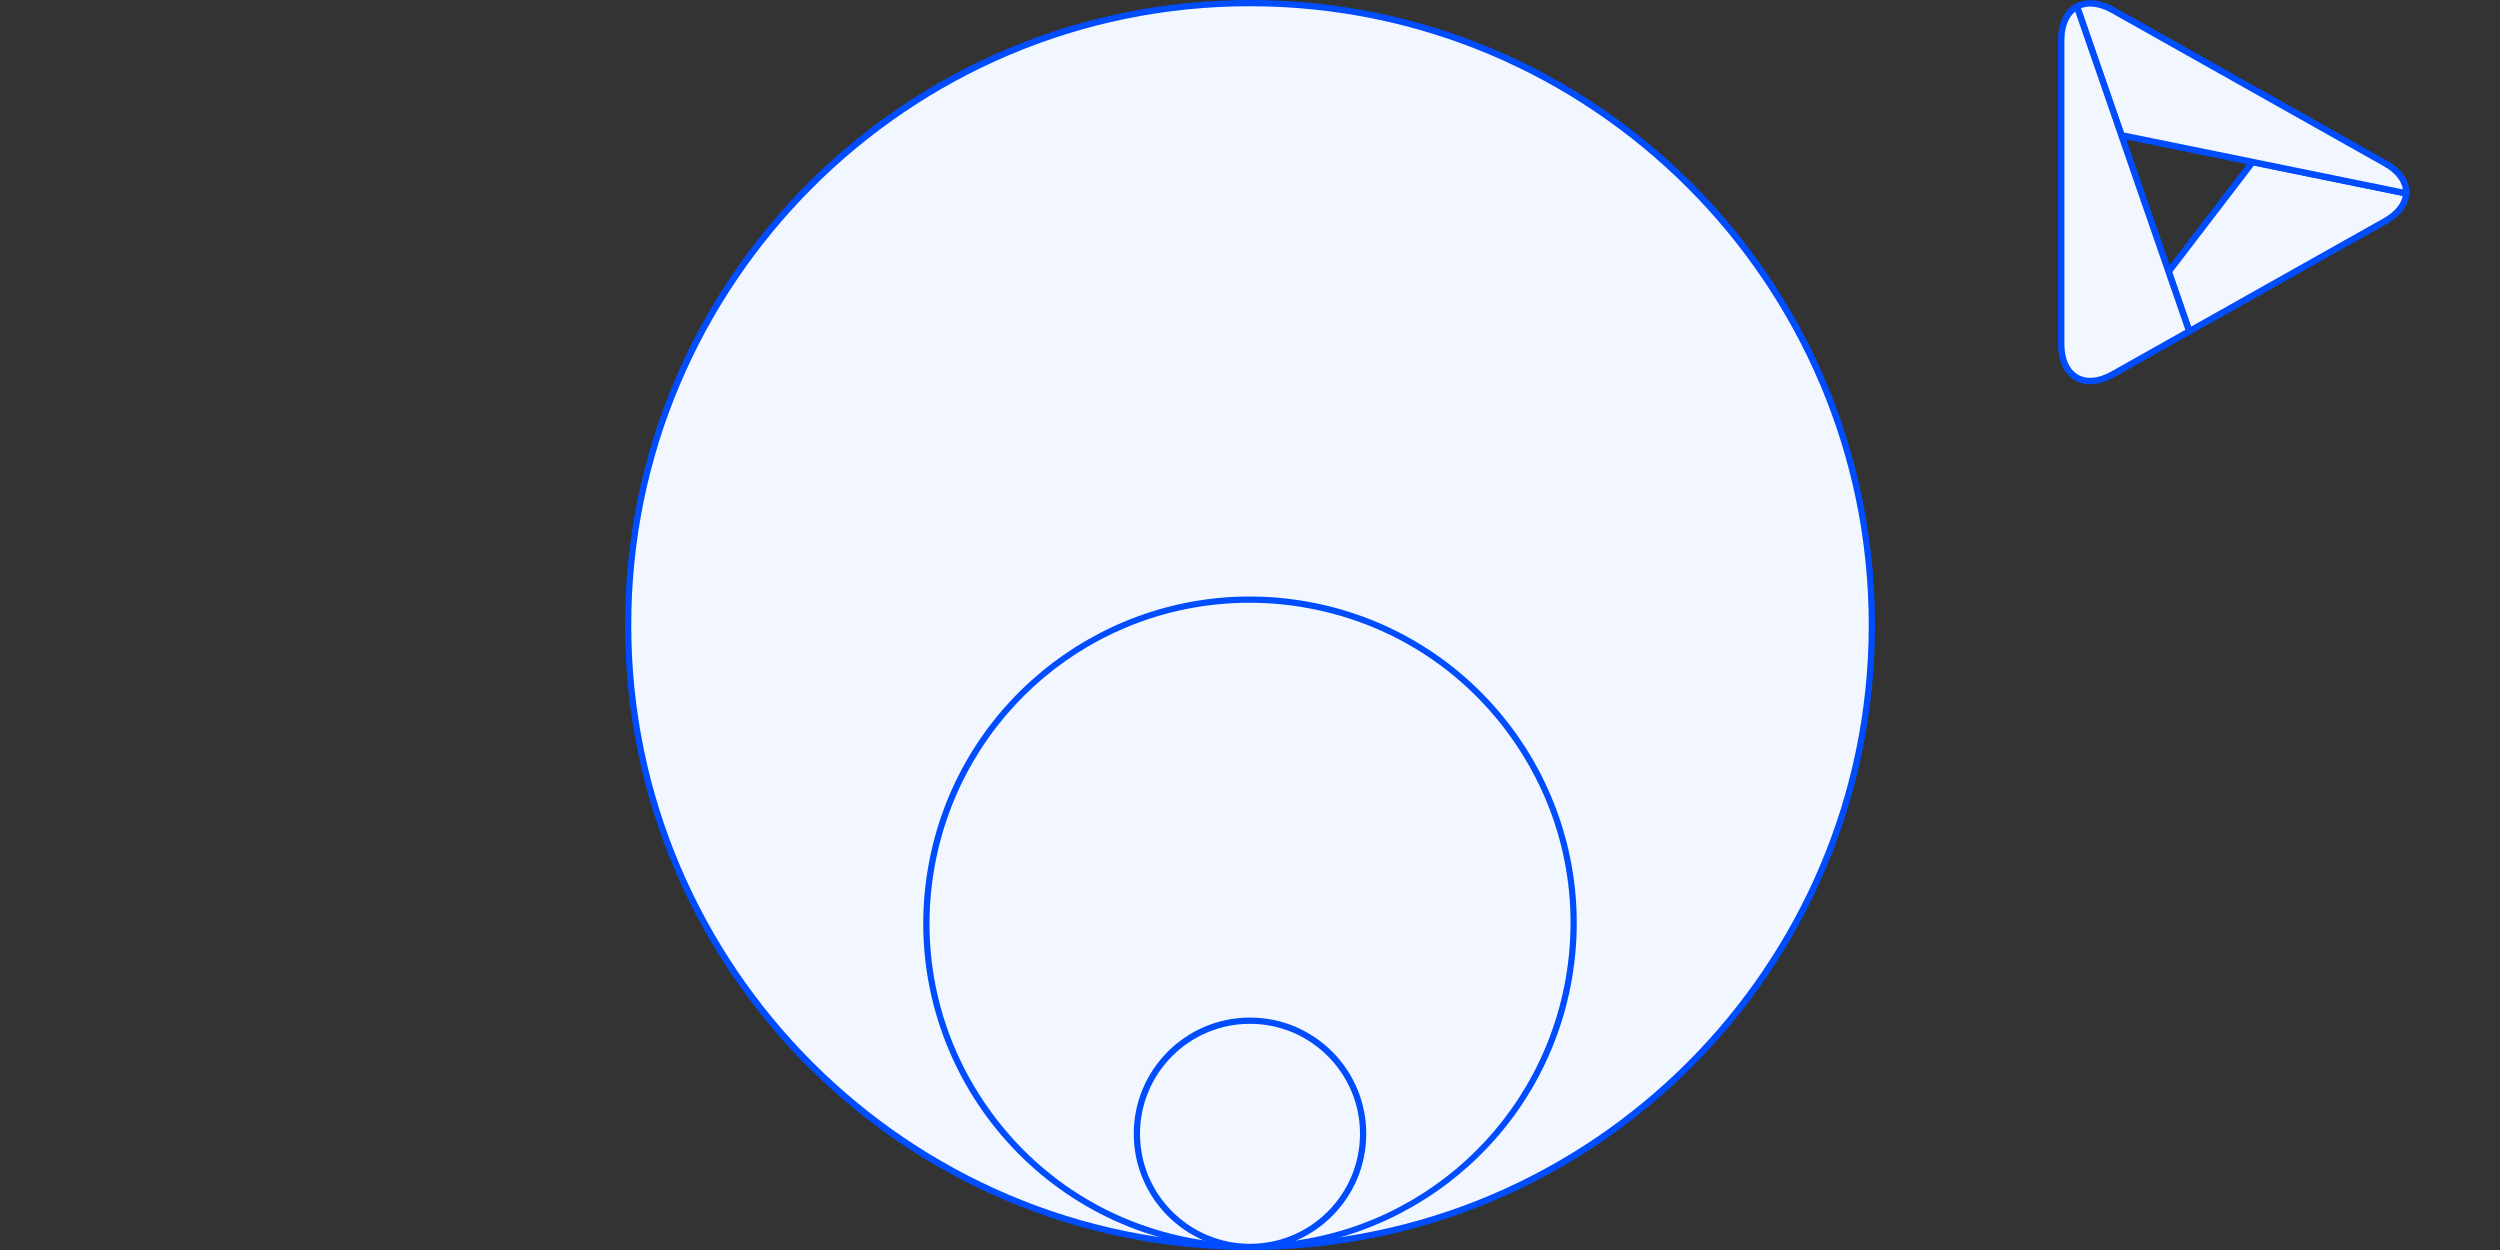
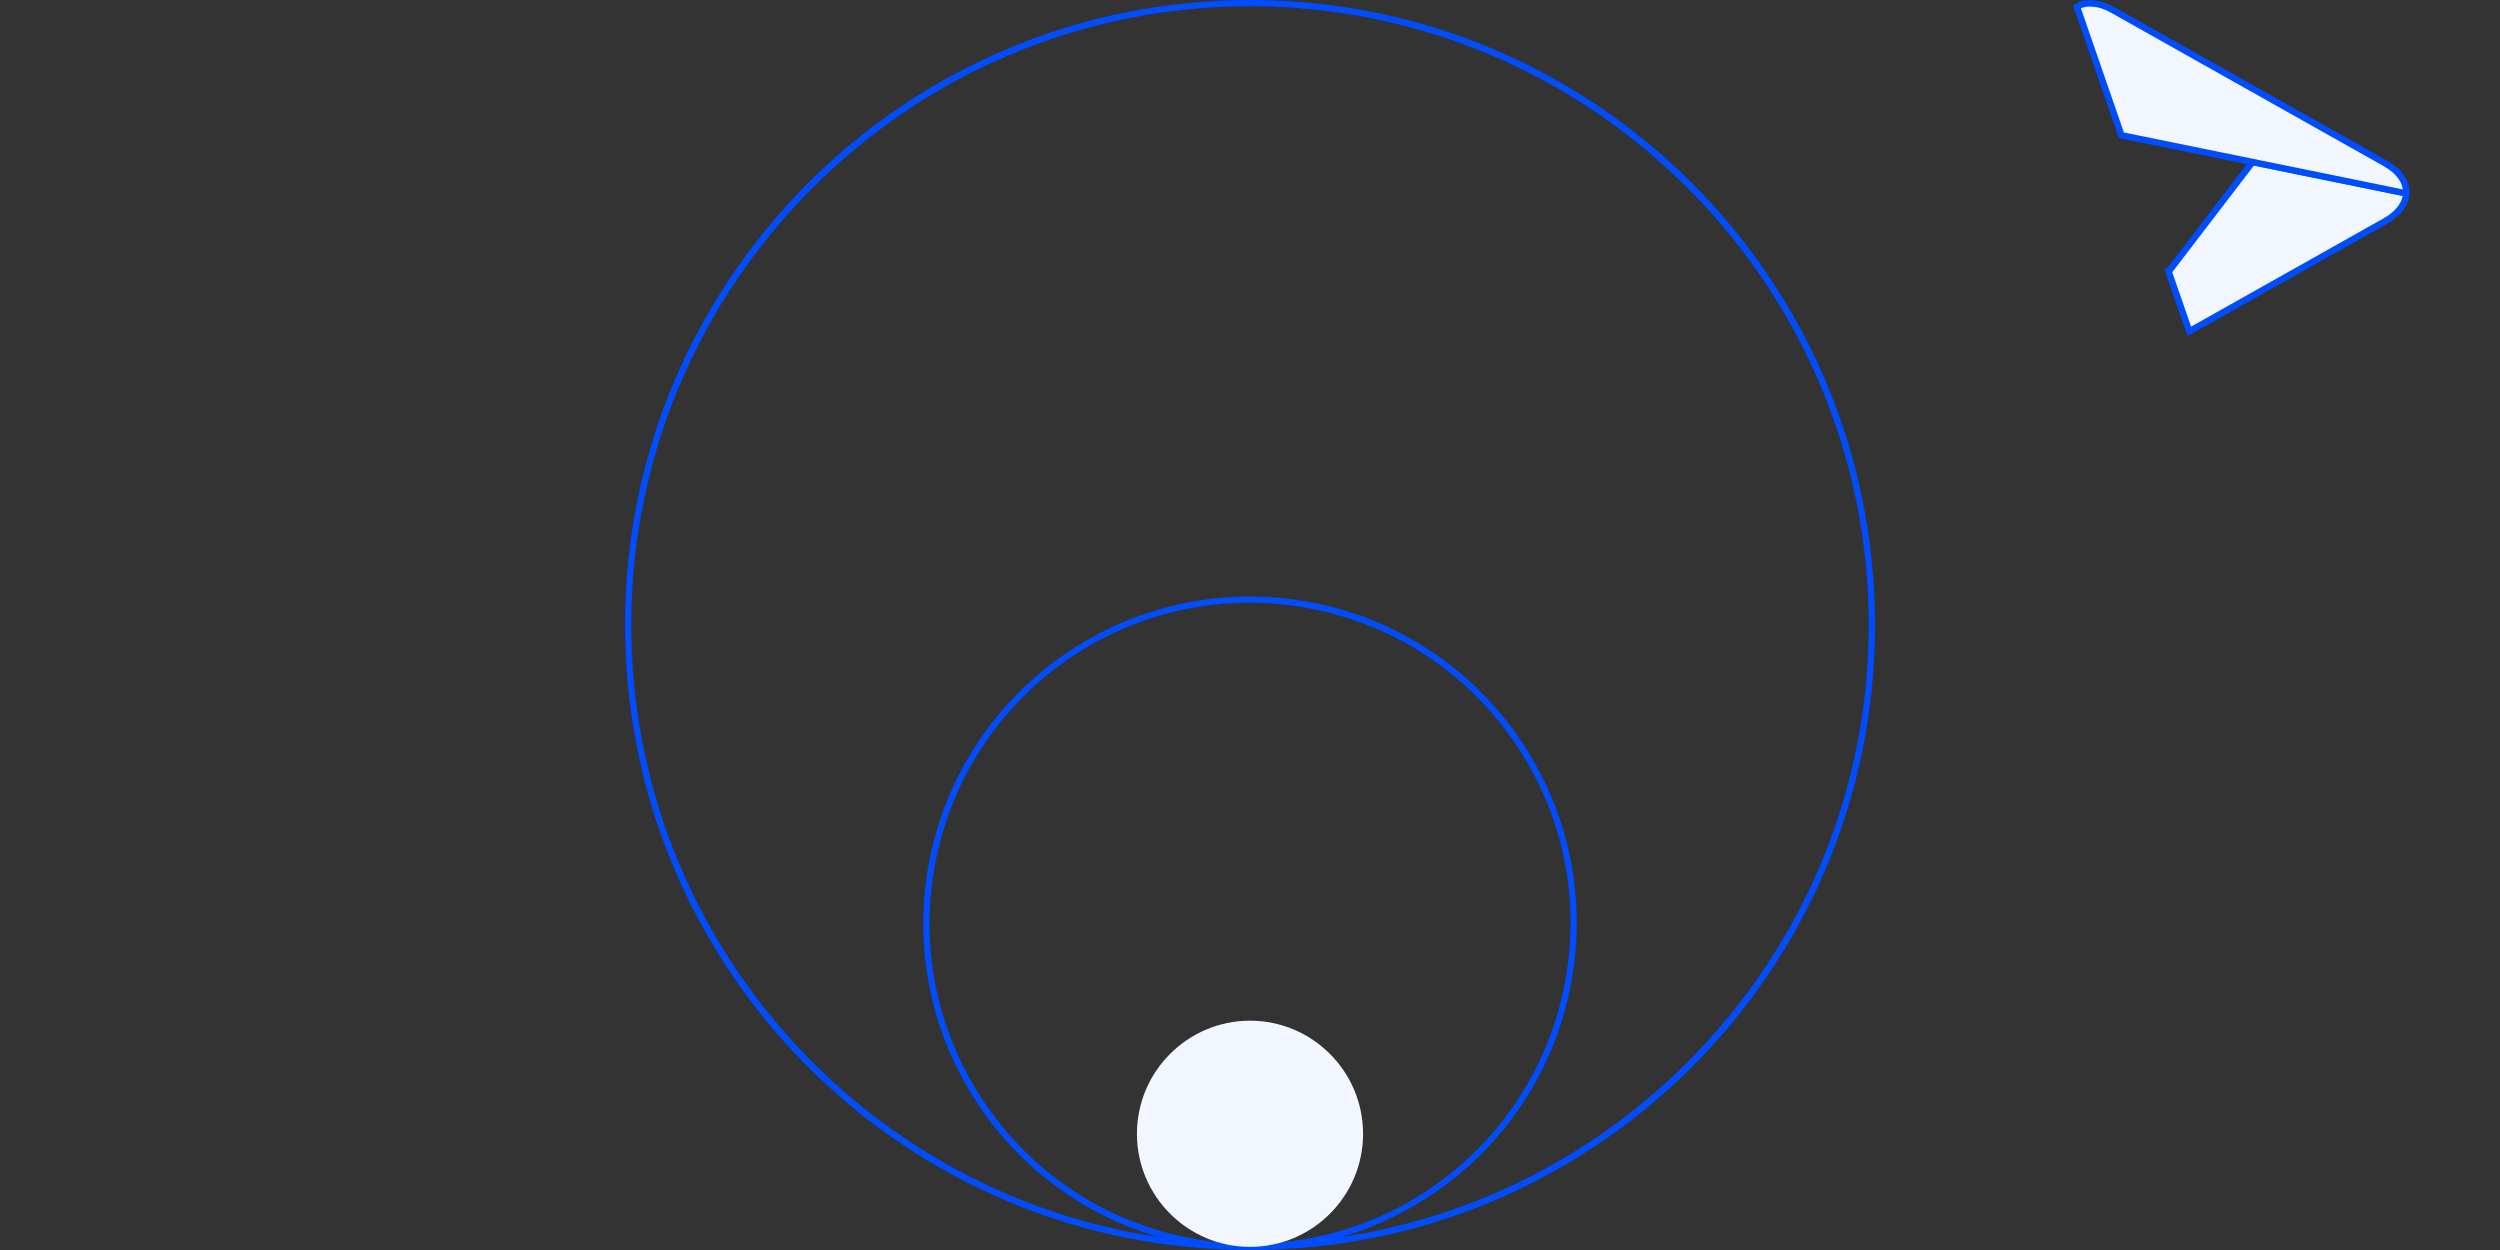
<svg xmlns="http://www.w3.org/2000/svg" id="Layer_1" data-name="Layer 1" viewBox="0 0 400 200">
  <rect x="0" y="0" width="400" height="200" fill="#333333" stroke="none" />
  <defs>
    <style>
      .cls-1, .cls-2 {
        fill: #f2f6ff;
      }

      .cls-3 {
        fill: #004dff;
      }

      .cls-2 {
        stroke: #004dff;
        stroke-miterlimit: 10;
        stroke-width: 1.03px;
      }

      .cls-4 {
        isolation: isolate;
      }
    </style>
  </defs>
  <g>
    <path class="cls-2" d="m346.98,43.45l3.31,9.56,31.32-17.62c2.18-1.23,3.3-2.83,3.39-4.45l-24.59-5.02-13.42,17.53Z" />
    <path class="cls-2" d="m381.6,26.11L338.04,1.6c-2.22-1.25-4.24-1.36-5.73-.54l7.12,20.58,20.97,4.28,24.59,5.02c.09-1.74-1.03-3.51-3.39-4.83Z" />
-     <path class="cls-2" d="m339.43,21.64l-7.12-20.58c-1.55.85-2.52,2.72-2.52,5.38v48.62c0,5.21,3.71,7.39,8.25,4.84l12.24-6.89-3.31-9.56-7.55-21.82Z" />
  </g>
  <g class="cls-4">
    <g>
-       <circle class="cls-1" cx="200" cy="100" r="99.5" />
      <path class="cls-3" d="m200,1c54.59,0,99,44.41,99,99s-44.41,99-99,99-99-44.41-99-99S145.41,1,200,1m0-1c-55.23,0-100,44.77-100,100s44.77,100,100,100,100-44.77,100-100S255.23,0,200,0h0Z" />
    </g>
    <g class="cls-4">
-       <path class="cls-1" d="m200.06,199.5c-3.01,0-6.05-.27-9.04-.79-13.62-2.4-25.49-9.96-33.42-21.29s-10.98-25.06-8.58-38.68c4.37-24.8,25.79-42.8,50.92-42.8,3.01,0,6.05.27,9.04.79,28.11,4.95,46.96,31.85,42,59.97-4.37,24.8-25.79,42.8-50.92,42.8Z" />
      <path class="cls-3" d="m199.94,96.44h0c2.98,0,5.99.26,8.96.79,13.49,2.38,25.24,9.86,33.1,21.08,7.86,11.22,10.87,24.82,8.5,38.31-4.33,24.56-25.54,42.38-50.43,42.38-2.98,0-6-.26-8.96-.79-13.49-2.38-25.24-9.86-33.1-21.08-7.86-11.22-10.87-24.82-8.5-38.31,4.33-24.56,25.54-42.38,50.43-42.38m0-1c-24.89,0-46.95,17.85-51.42,43.21-5.01,28.43,13.98,55.54,42.41,60.55,3.07.54,6.12.8,9.13.8,24.89,0,46.95-17.85,51.42-43.21,5.01-28.43-13.98-55.54-42.41-60.55-3.07-.54-6.12-.8-9.13-.8h0Z" />
    </g>
    <g class="cls-4">
      <path class="cls-1" d="m200,199.5c-9.98,0-18.09-8.12-18.09-18.09s8.12-18.1,18.09-18.1,18.09,8.12,18.09,18.1-8.12,18.09-18.09,18.09Z" />
-       <path class="cls-3" d="m200,163.81c9.7,0,17.6,7.89,17.6,17.6s-7.89,17.6-17.6,17.6-17.6-7.89-17.6-17.6,7.89-17.6,17.6-17.6m0-1c-10.27,0-18.6,8.33-18.6,18.6s8.33,18.6,18.6,18.6,18.6-8.33,18.6-18.6-8.33-18.6-18.6-18.6h0Z" />
    </g>
  </g>
</svg>